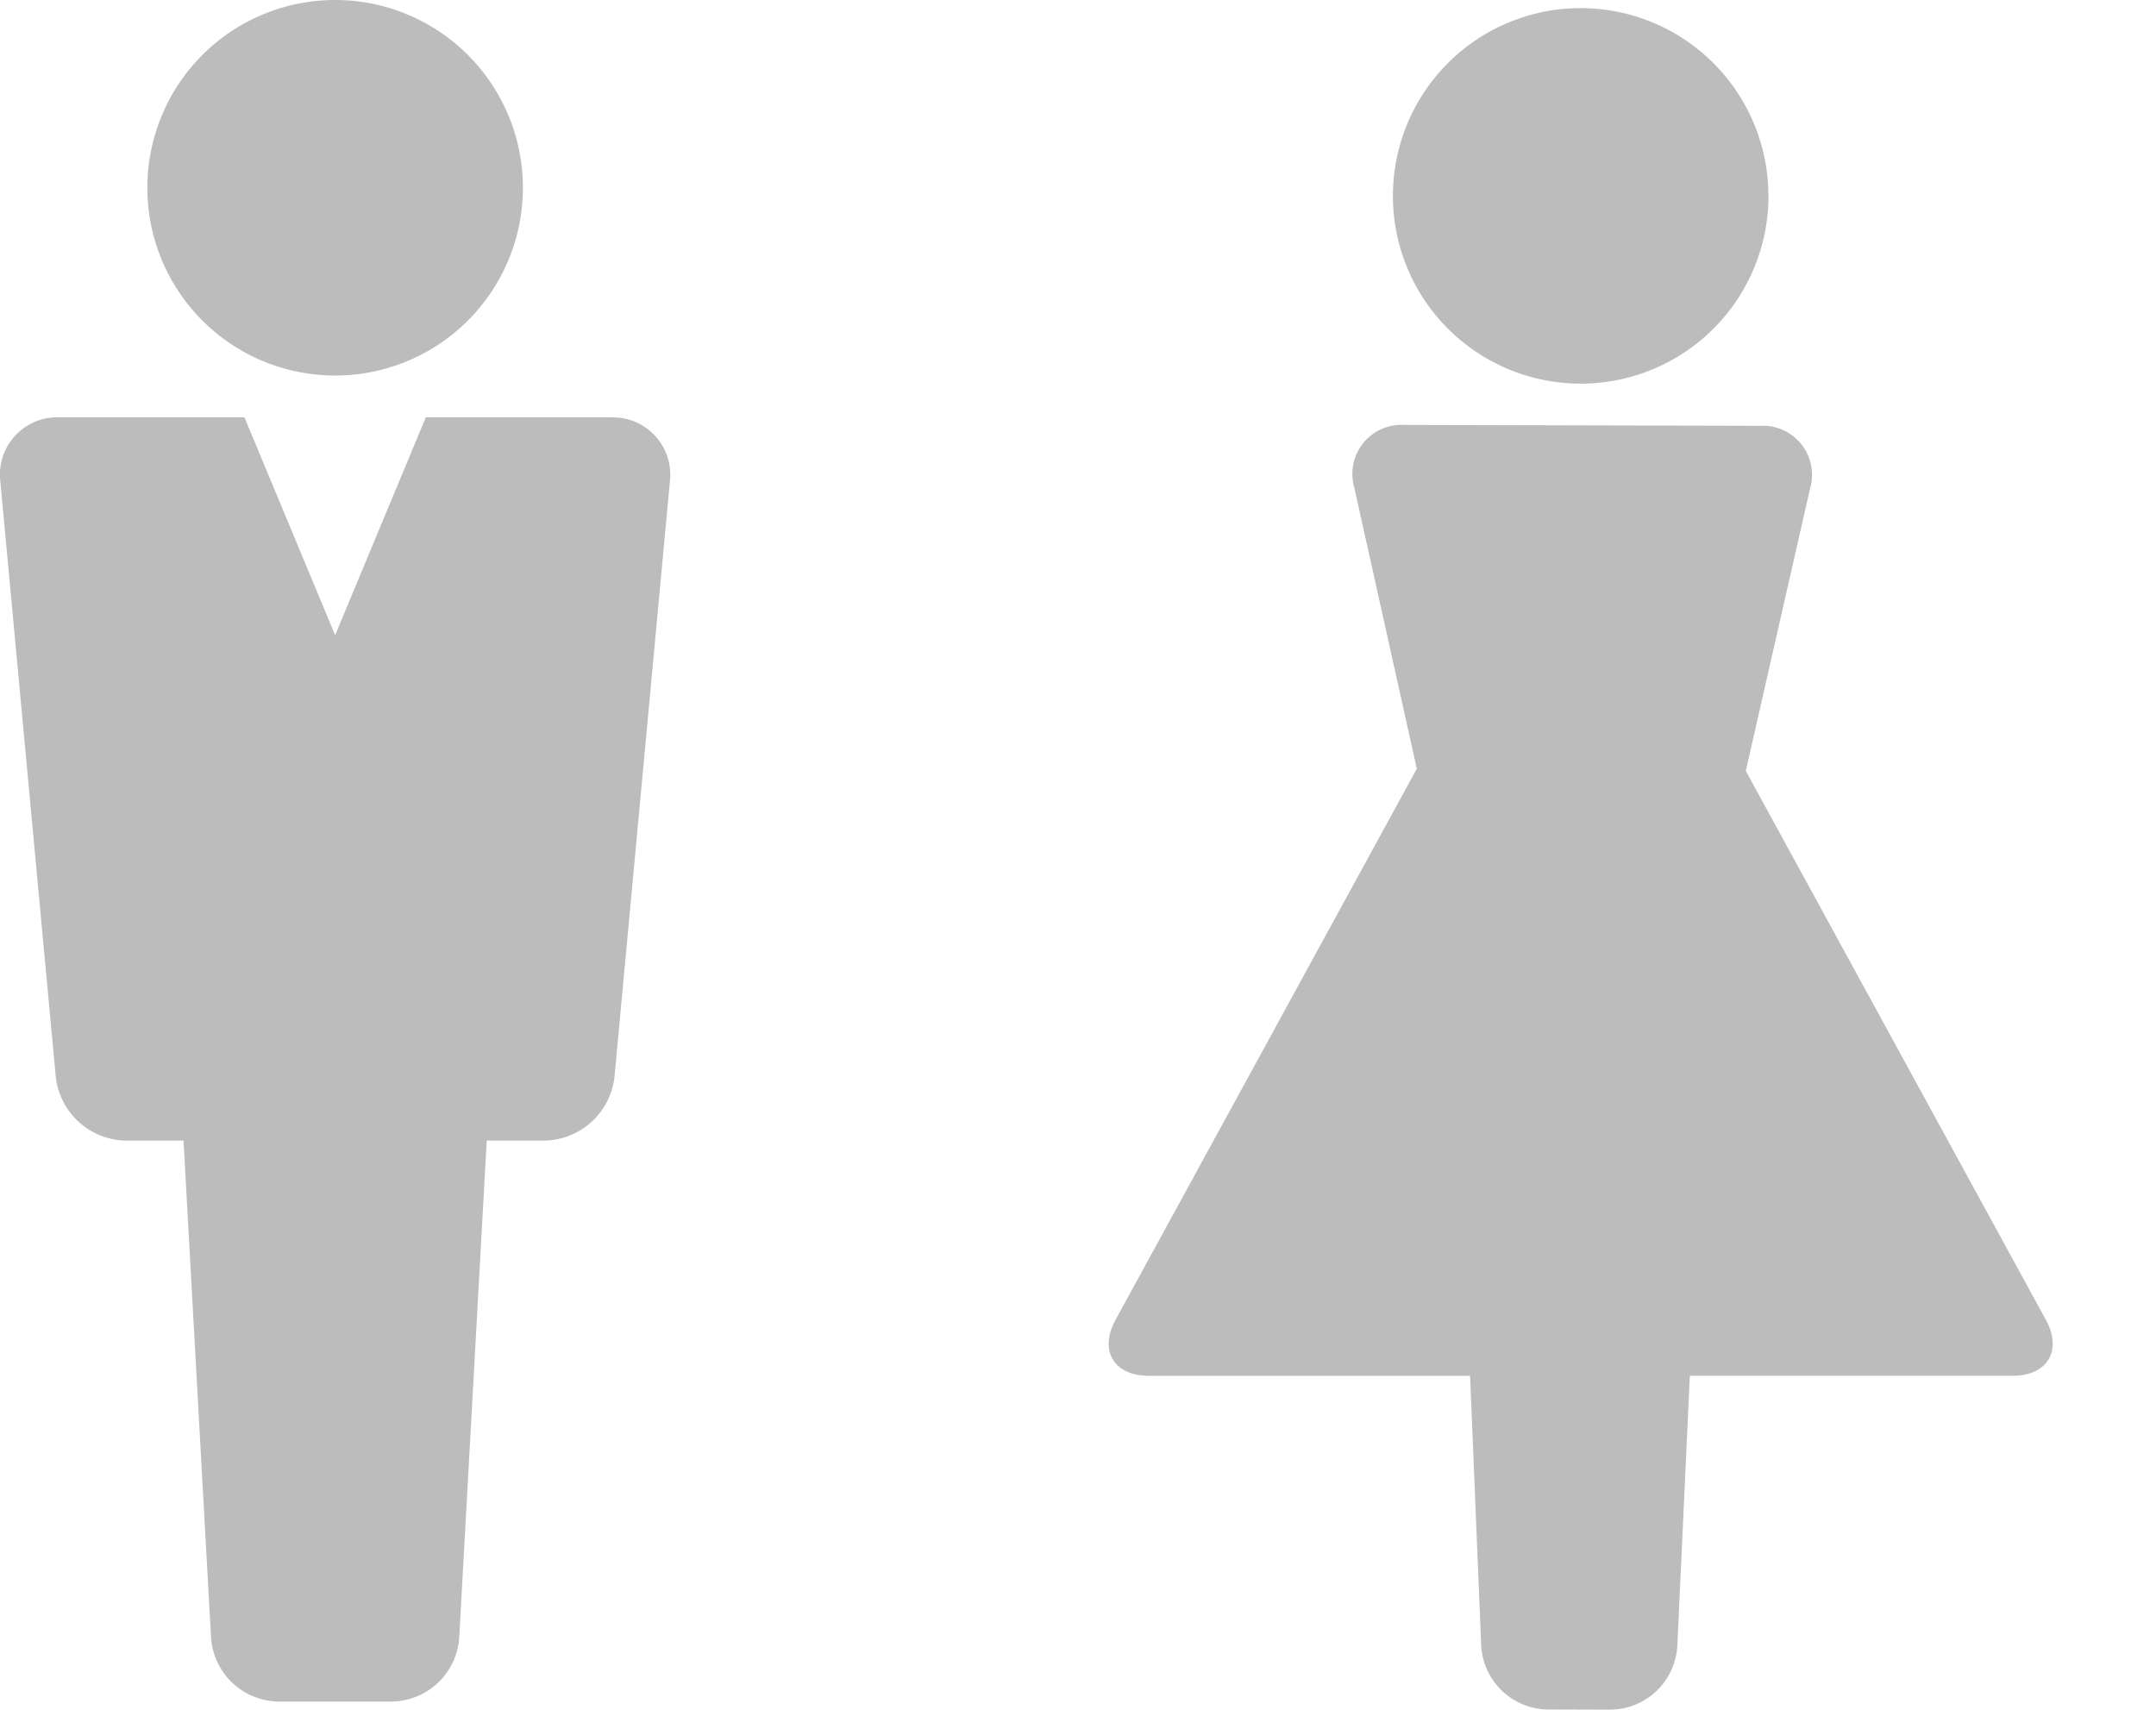
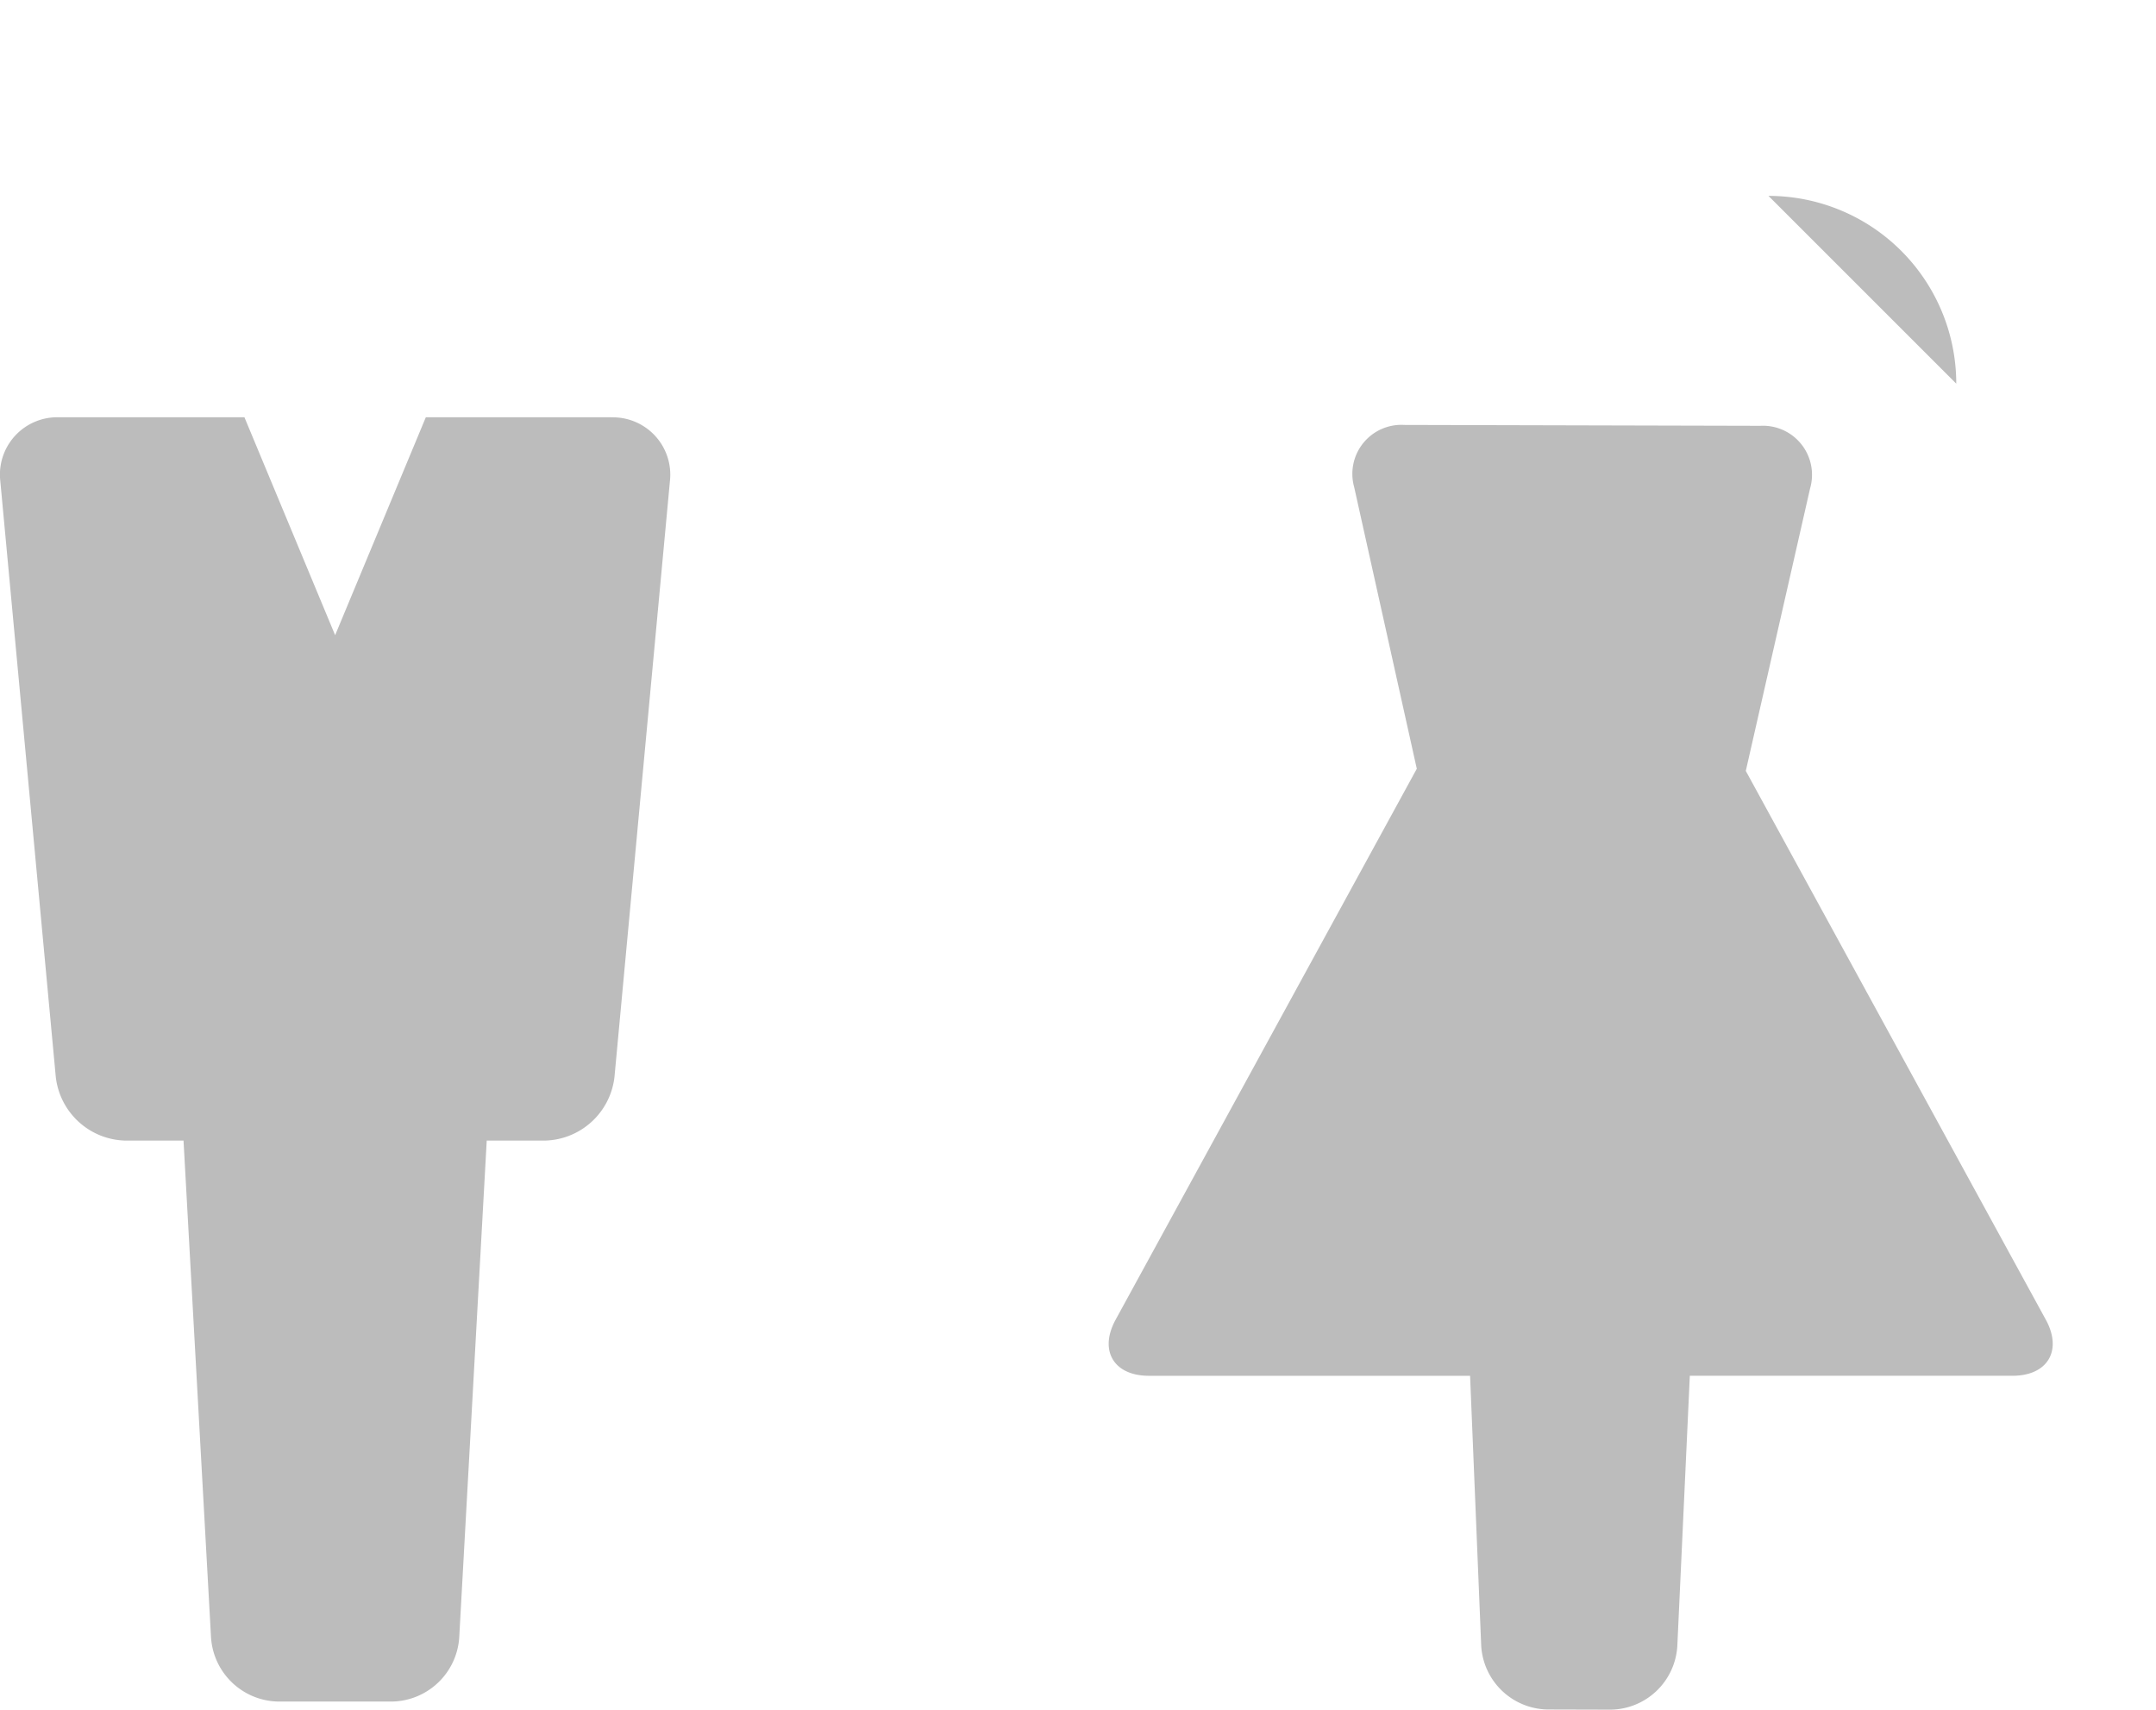
<svg xmlns="http://www.w3.org/2000/svg" width="104.355" height="82.758" viewBox="0 0 104.355 82.758">
  <defs>
    <clipPath id="clip-path">
      <rect id="長方形_4808" data-name="長方形 4808" width="104.355" height="82.758" fill="#bcbcbc" />
    </clipPath>
  </defs>
  <g id="グループ_17566" data-name="グループ 17566" clip-path="url(#clip-path)">
    <g id="グループ_17568" data-name="グループ 17568" transform="translate(-5)">
-       <path id="パス_62126" data-name="パス 62126" d="M364.793,10.969A9.089,9.089,0,1,1,355.7,1.88a9.089,9.089,0,0,1,9.089,9.089" transform="translate(-274.195 -1.487)" fill="#bcbcbc" />
+       <path id="パス_62126" data-name="パス 62126" d="M364.793,10.969a9.089,9.089,0,0,1,9.089,9.089" transform="translate(-274.195 -1.487)" fill="#bcbcbc" />
      <path id="パス_62127" data-name="パス 62127" d="M326.127,141.756l-14.52-26.562,3.113-13.678a2.374,2.374,0,0,0-2.409-3.027l-17.234-.043a2.374,2.374,0,0,0-2.424,3.015l3.03,13.628-14.577,26.668c-.817,1.494-.092,2.717,1.611,2.717h15.545l.538,13.053a3.274,3.274,0,0,0,3.224,3.1l3.03.008a3.274,3.274,0,0,0,3.239-3.085l.605-13.077h15.619c1.7,0,2.428-1.222,1.611-2.717" transform="translate(-222.107 -77.877)" fill="#bcbcbc" />
    </g>
-     <path id="パス_62128" data-name="パス 62128" d="M52.314,9.089A9.089,9.089,0,1,1,43.225,0a9.089,9.089,0,0,1,9.089,9.089" transform="translate(-27.004)" fill="#bcbcbc" />
    <path id="パス_62129" data-name="パス 62129" d="M29.62,96.669H20.611l-4.39,10.548-4.39-10.548H2.823A2.775,2.775,0,0,0,.014,99.752L2.7,128.6a3.474,3.474,0,0,0,3.383,3.083h2.8l1.332,24.063a3.32,3.32,0,0,0,3.267,3.091H18.96a3.32,3.32,0,0,0,3.267-3.091l1.332-24.063h2.8a3.474,3.474,0,0,0,3.383-3.083l2.684-28.844a2.776,2.776,0,0,0-2.809-3.083" transform="translate(0 -76.471)" fill="#bcbcbc" />
  </g>
</svg>